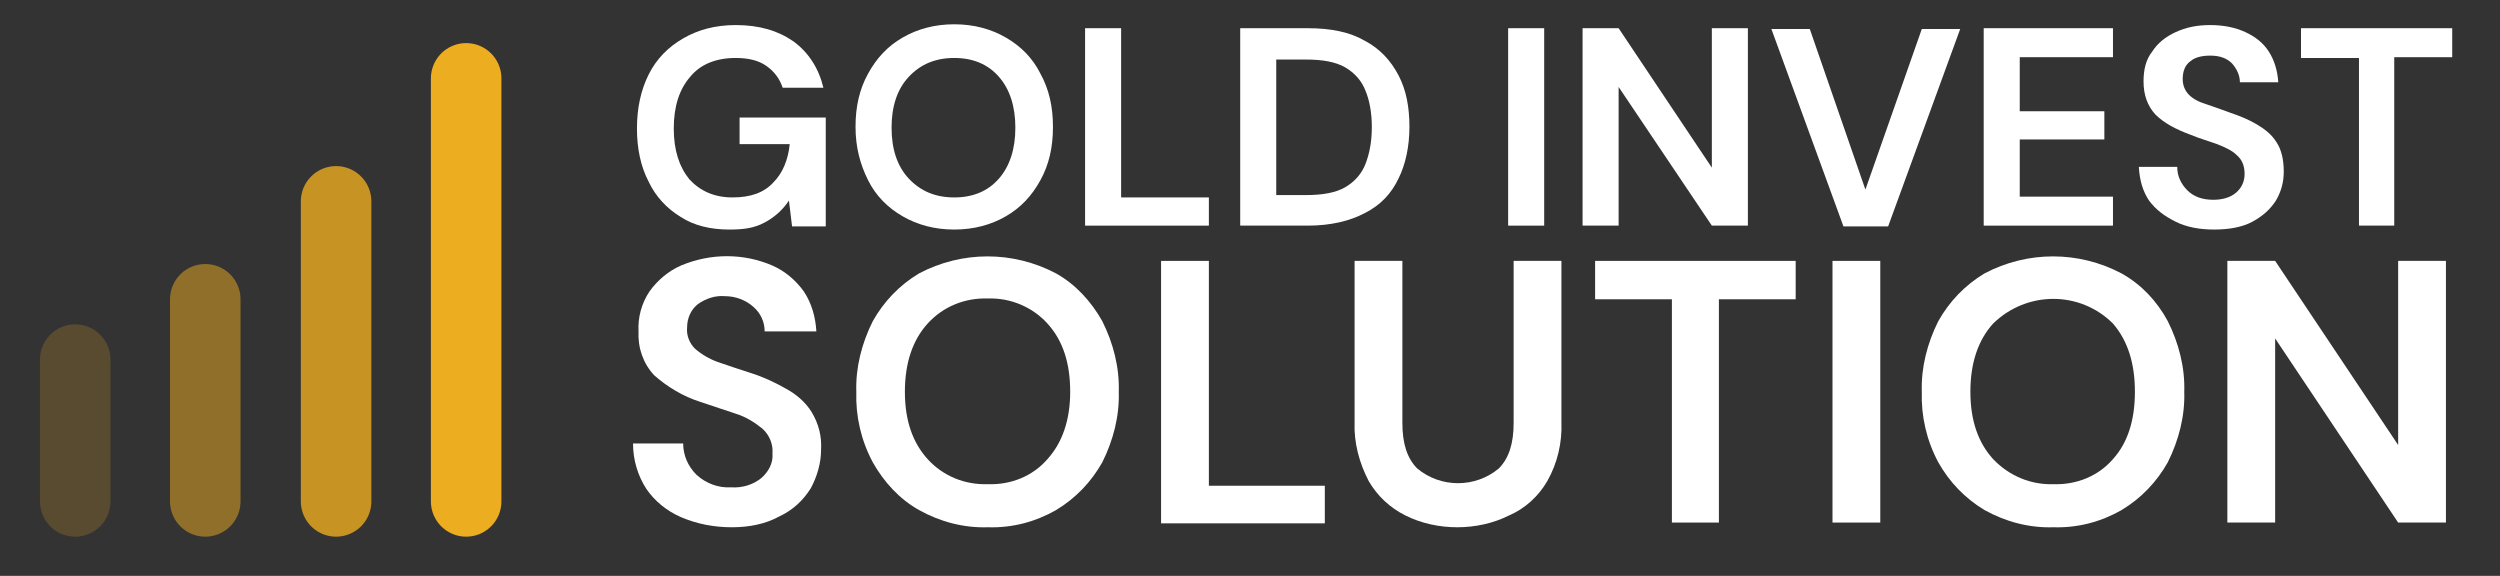
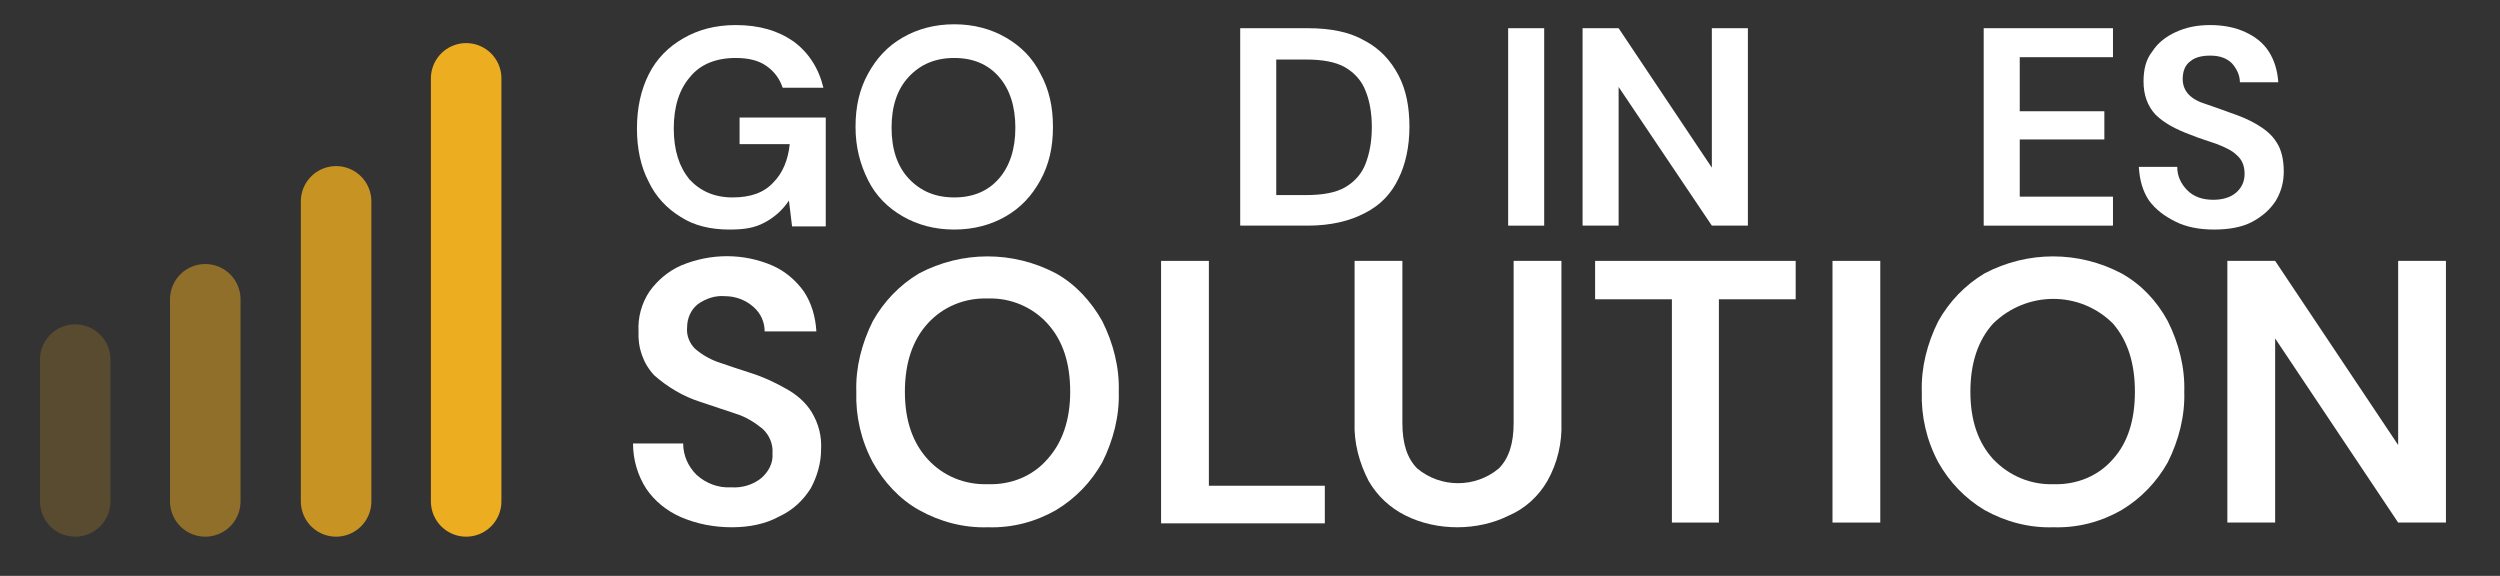
<svg xmlns="http://www.w3.org/2000/svg" version="1.1" id="Layer_1" x="0px" y="0px" viewBox="0 0 319.1 73.5" style="enable-background:new 0 0 319.1 73.5;" xml:space="preserve">
  <rect x="0" y="0" width="319.1" height="73.5" fill="#333333" stroke="none" />
  <style type="text/css">
	.st0{fill:#FFFFFF;}
	.st1{fill:none;stroke:#ECAD20;stroke-width:9;stroke-linecap:round;stroke-miterlimit:10;}
	.st2{opacity:0.8;fill:none;stroke:#ECAD20;stroke-width:9;stroke-linecap:round;stroke-miterlimit:10;enable-background:new    ;}
	.st3{opacity:0.5;fill:none;stroke:#ECAD20;stroke-width:9;stroke-linecap:round;stroke-miterlimit:10;enable-background:new    ;}
	.st4{opacity:0.2;fill:none;stroke:#ECAD20;stroke-width:9;stroke-linecap:round;stroke-miterlimit:10;enable-background:new    ;}
</style>
  <path class="st0" d="M93.4,67.3c-2.2,0-4.4-0.4-6.5-1.3c-1.8-0.8-3.3-2-4.4-3.6c-1.1-1.7-1.7-3.7-1.7-5.8h6.4c0,1.5,0.6,2.9,1.7,4  c1.2,1.1,2.8,1.7,4.4,1.6c1.4,0.1,2.8-0.3,3.9-1.2c0.9-0.8,1.5-1.9,1.4-3.1c0.1-1.2-0.4-2.4-1.3-3.2c-1-0.8-2.1-1.5-3.4-1.9  l-4.5-1.5c-2.2-0.7-4.2-1.9-5.9-3.4c-1.4-1.5-2.1-3.5-2-5.6c-0.1-1.8,0.4-3.6,1.4-5.1c1-1.4,2.4-2.6,4-3.3c3.8-1.6,8-1.6,11.7,0  c1.6,0.7,3,1.9,4,3.3c1,1.5,1.5,3.3,1.6,5.1h-6.6c0-1.2-0.5-2.3-1.4-3.1c-1-0.9-2.3-1.4-3.7-1.4c-1.2-0.1-2.4,0.3-3.4,1  c-0.9,0.7-1.4,1.8-1.4,3c-0.1,1,0.3,2,1,2.7c0.8,0.7,1.8,1.3,2.9,1.7c1.2,0.4,2.6,0.9,4.2,1.4c1.6,0.5,3.1,1.2,4.5,2  c1.3,0.7,2.5,1.7,3.3,3c0.9,1.5,1.3,3.1,1.2,4.8c0,1.7-0.5,3.4-1.3,4.9c-1,1.6-2.3,2.8-4,3.6C97.7,66.9,95.6,67.3,93.4,67.3z" />
  <path class="st0" d="M126.1,67.3c-3.1,0.1-6.1-0.7-8.8-2.2c-2.5-1.4-4.5-3.6-5.9-6.1c-1.5-2.8-2.2-5.9-2.1-9c-0.1-3.1,0.7-6.2,2.1-9  c1.4-2.5,3.4-4.6,5.9-6.1c5.5-2.9,12-2.9,17.5,0c2.5,1.4,4.5,3.6,5.9,6.1c1.4,2.8,2.2,5.9,2.1,9c0.1,3.1-0.7,6.2-2.1,9  c-1.4,2.5-3.4,4.6-5.9,6.1C132.2,66.6,129.2,67.4,126.1,67.3z M126.1,61.8c2.9,0.1,5.7-1,7.6-3.2c1.9-2.1,2.9-5,2.9-8.6  s-0.9-6.5-2.9-8.7c-1.9-2.1-4.7-3.3-7.6-3.2c-2.9-0.1-5.7,1-7.7,3.2c-1.9,2.1-2.9,5-2.9,8.7s1,6.5,2.9,8.6  C120.4,60.8,123.2,61.9,126.1,61.8z" />
  <path class="st0" d="M148.2,66.7V33.3h6.1v28.7h14.8v4.8H148.2z" />
  <path class="st0" d="M186,67.3c-2.3,0-4.6-0.5-6.6-1.5c-2-1-3.6-2.5-4.7-4.4c-1.2-2.3-1.9-4.9-1.8-7.5V33.3h6.1V54  c0,2.6,0.6,4.5,1.9,5.8c3,2.5,7.4,2.5,10.4,0c1.3-1.3,1.9-3.2,1.9-5.8V33.3h6.1v20.6c0.1,2.6-0.5,5.2-1.8,7.5  c-1.1,1.9-2.8,3.5-4.9,4.4C190.6,66.8,188.3,67.3,186,67.3z" />
  <path class="st0" d="M213.4,66.7V38.2h-9.8v-4.9h25.6v4.9h-9.8v28.5H213.4z" />
  <path class="st0" d="M233.9,66.7V33.3h6.1v33.4H233.9z" />
  <path class="st0" d="M262.1,67.3c-3.1,0.1-6.1-0.7-8.8-2.2c-2.5-1.5-4.5-3.6-5.9-6.1c-1.5-2.8-2.2-5.9-2.1-9c-0.1-3.1,0.7-6.2,2.1-9  c1.4-2.5,3.4-4.6,5.9-6.1c5.5-2.9,12-2.9,17.5,0c2.5,1.4,4.5,3.5,5.9,6.1c1.4,2.8,2.2,5.9,2.1,9c0.1,3.1-0.7,6.2-2.1,9  c-1.4,2.5-3.4,4.6-5.9,6.1C268.2,66.6,265.2,67.4,262.1,67.3z M262.1,61.8c2.9,0.1,5.7-1,7.6-3.2c1.9-2.1,2.8-5,2.8-8.6  s-0.9-6.5-2.8-8.7c-4.2-4.2-11-4.2-15.3,0c-1.9,2.1-2.9,5-2.9,8.7s1,6.5,2.9,8.6C256.5,60.8,259.3,61.9,262.1,61.8z" />
  <path class="st0" d="M284.3,66.7V33.3h6.1l15.7,23.5V33.3h6.1v33.4h-6.1l-15.7-23.5v23.5H284.3z" />
  <line class="st1" x1="59.5" y1="10" x2="59.5" y2="64" />
  <line class="st2" x1="42.9" y1="25.7" x2="42.9" y2="64" />
  <line class="st3" x1="26.2" y1="38.2" x2="26.2" y2="64" />
  <line class="st4" x1="9.6" y1="45.9" x2="9.6" y2="64" />
  <g>
    <path class="st0" d="M93.1,29.3c-2.4,0-4.5-0.5-6.2-1.6c-1.8-1.1-3.2-2.6-4.1-4.5c-1-1.9-1.5-4.2-1.5-6.8c0-2.6,0.5-4.9,1.5-6.9   c1-2,2.5-3.5,4.4-4.6c1.9-1.1,4.1-1.7,6.7-1.7c3,0,5.4,0.7,7.4,2.1c1.9,1.4,3.2,3.4,3.8,5.9h-5.2c-0.4-1.2-1.1-2.1-2.1-2.8   c-1-0.7-2.3-1-3.9-1c-2.5,0-4.5,0.8-5.8,2.4c-1.4,1.6-2.1,3.8-2.1,6.6s0.7,4.9,2,6.5c1.4,1.5,3.2,2.3,5.5,2.3c2.3,0,4-0.6,5.2-1.9   c1.2-1.2,1.9-2.9,2.1-4.9h-6.4V15h11v13.9h-4.3l-0.4-3.3c-0.8,1.2-1.8,2.1-3.1,2.8S95,29.3,93.1,29.3z" />
    <path class="st0" d="M121.8,29.3c-2.5,0-4.7-0.6-6.6-1.7c-1.9-1.1-3.4-2.6-4.4-4.6s-1.6-4.2-1.6-6.8s0.5-4.8,1.6-6.8   c1.1-2,2.5-3.5,4.4-4.6c1.9-1.1,4.1-1.7,6.6-1.7c2.5,0,4.7,0.6,6.6,1.7c1.9,1.1,3.4,2.6,4.4,4.6c1.1,2,1.6,4.2,1.6,6.8   s-0.5,4.8-1.6,6.8s-2.5,3.5-4.4,4.6C126.5,28.7,124.3,29.3,121.8,29.3z M121.8,25.2c2.4,0,4.3-0.8,5.7-2.4c1.4-1.6,2.1-3.8,2.1-6.5   s-0.7-4.9-2.1-6.5c-1.4-1.6-3.3-2.4-5.7-2.4c-2.4,0-4.3,0.8-5.8,2.4s-2.2,3.8-2.2,6.5s0.7,4.9,2.2,6.5S119.4,25.2,121.8,25.2z" />
-     <path class="st0" d="M138.5,28.9V3.6h4.6v21.6h11.2v3.6H138.5z" />
    <path class="st0" d="M158.3,28.9V3.6h8.6c3,0,5.4,0.5,7.3,1.6c1.9,1,3.3,2.5,4.3,4.4s1.4,4.1,1.4,6.6c0,2.5-0.5,4.8-1.4,6.6   c-0.9,1.9-2.3,3.4-4.3,4.4c-1.9,1-4.3,1.6-7.3,1.6H158.3z M162.9,24.9h3.8c2.1,0,3.8-0.3,5-1c1.2-0.7,2.1-1.7,2.6-3   c0.5-1.3,0.8-2.8,0.8-4.7c0-1.8-0.3-3.4-0.8-4.6c-0.5-1.3-1.4-2.3-2.6-3c-1.2-0.7-2.9-1-5-1h-3.8V24.9z" />
    <path class="st0" d="M192.5,28.9V3.6h4.6v25.2H192.5z" />
    <path class="st0" d="M202,28.9V3.6h4.6l11.9,17.8V3.6h4.6v25.2h-4.6l-11.9-17.7v17.7H202z" />
-     <path class="st0" d="M235.3,28.9l-9.2-25.2h4.9l7.1,20.5l7.2-20.5h4.9L241,28.9H235.3z" />
    <path class="st0" d="M253.2,28.9V3.6h16.5v3.7h-11.9v6.9h10.8v3.6h-10.8v7.3h11.9v3.7H253.2z" />
    <path class="st0" d="M282.6,29.3c-1.8,0-3.5-0.3-4.9-1s-2.5-1.5-3.4-2.7c-0.8-1.2-1.2-2.6-1.3-4.3h4.9c0,1.2,0.5,2.2,1.3,3   s1.9,1.2,3.3,1.2c1.2,0,2.2-0.3,2.9-0.9c0.7-0.6,1.1-1.4,1.1-2.4c0-1-0.3-1.8-1-2.4c-0.6-0.6-1.5-1-2.5-1.4   c-1.1-0.4-2.2-0.7-3.4-1.2c-1.9-0.7-3.4-1.5-4.5-2.6c-1-1.1-1.5-2.5-1.5-4.2c0-1.5,0.3-2.8,1.1-3.8c0.7-1.1,1.7-1.9,3-2.5   c1.3-0.6,2.7-0.9,4.4-0.9c1.7,0,3.2,0.3,4.5,0.9s2.3,1.4,3,2.5s1.1,2.4,1.2,3.9h-4.9c0-0.9-0.4-1.7-1-2.4c-0.7-0.7-1.6-1-2.8-1   c-1,0-1.9,0.2-2.5,0.7c-0.7,0.5-1,1.3-1,2.3c0,0.8,0.3,1.5,0.8,2c0.5,0.5,1.2,0.9,2.2,1.2c0.9,0.3,2,0.7,3.1,1.1   c1.2,0.4,2.4,0.9,3.4,1.5c1,0.6,1.9,1.3,2.5,2.3c0.6,0.9,0.9,2.2,0.9,3.7c0,1.3-0.3,2.5-1,3.7c-0.7,1.1-1.7,2-3,2.7   S284.5,29.3,282.6,29.3z" />
-     <path class="st0" d="M301.1,28.9V7.4h-7.4V3.6h19.3v3.7h-7.4v21.5H301.1z" />
  </g>
</svg>